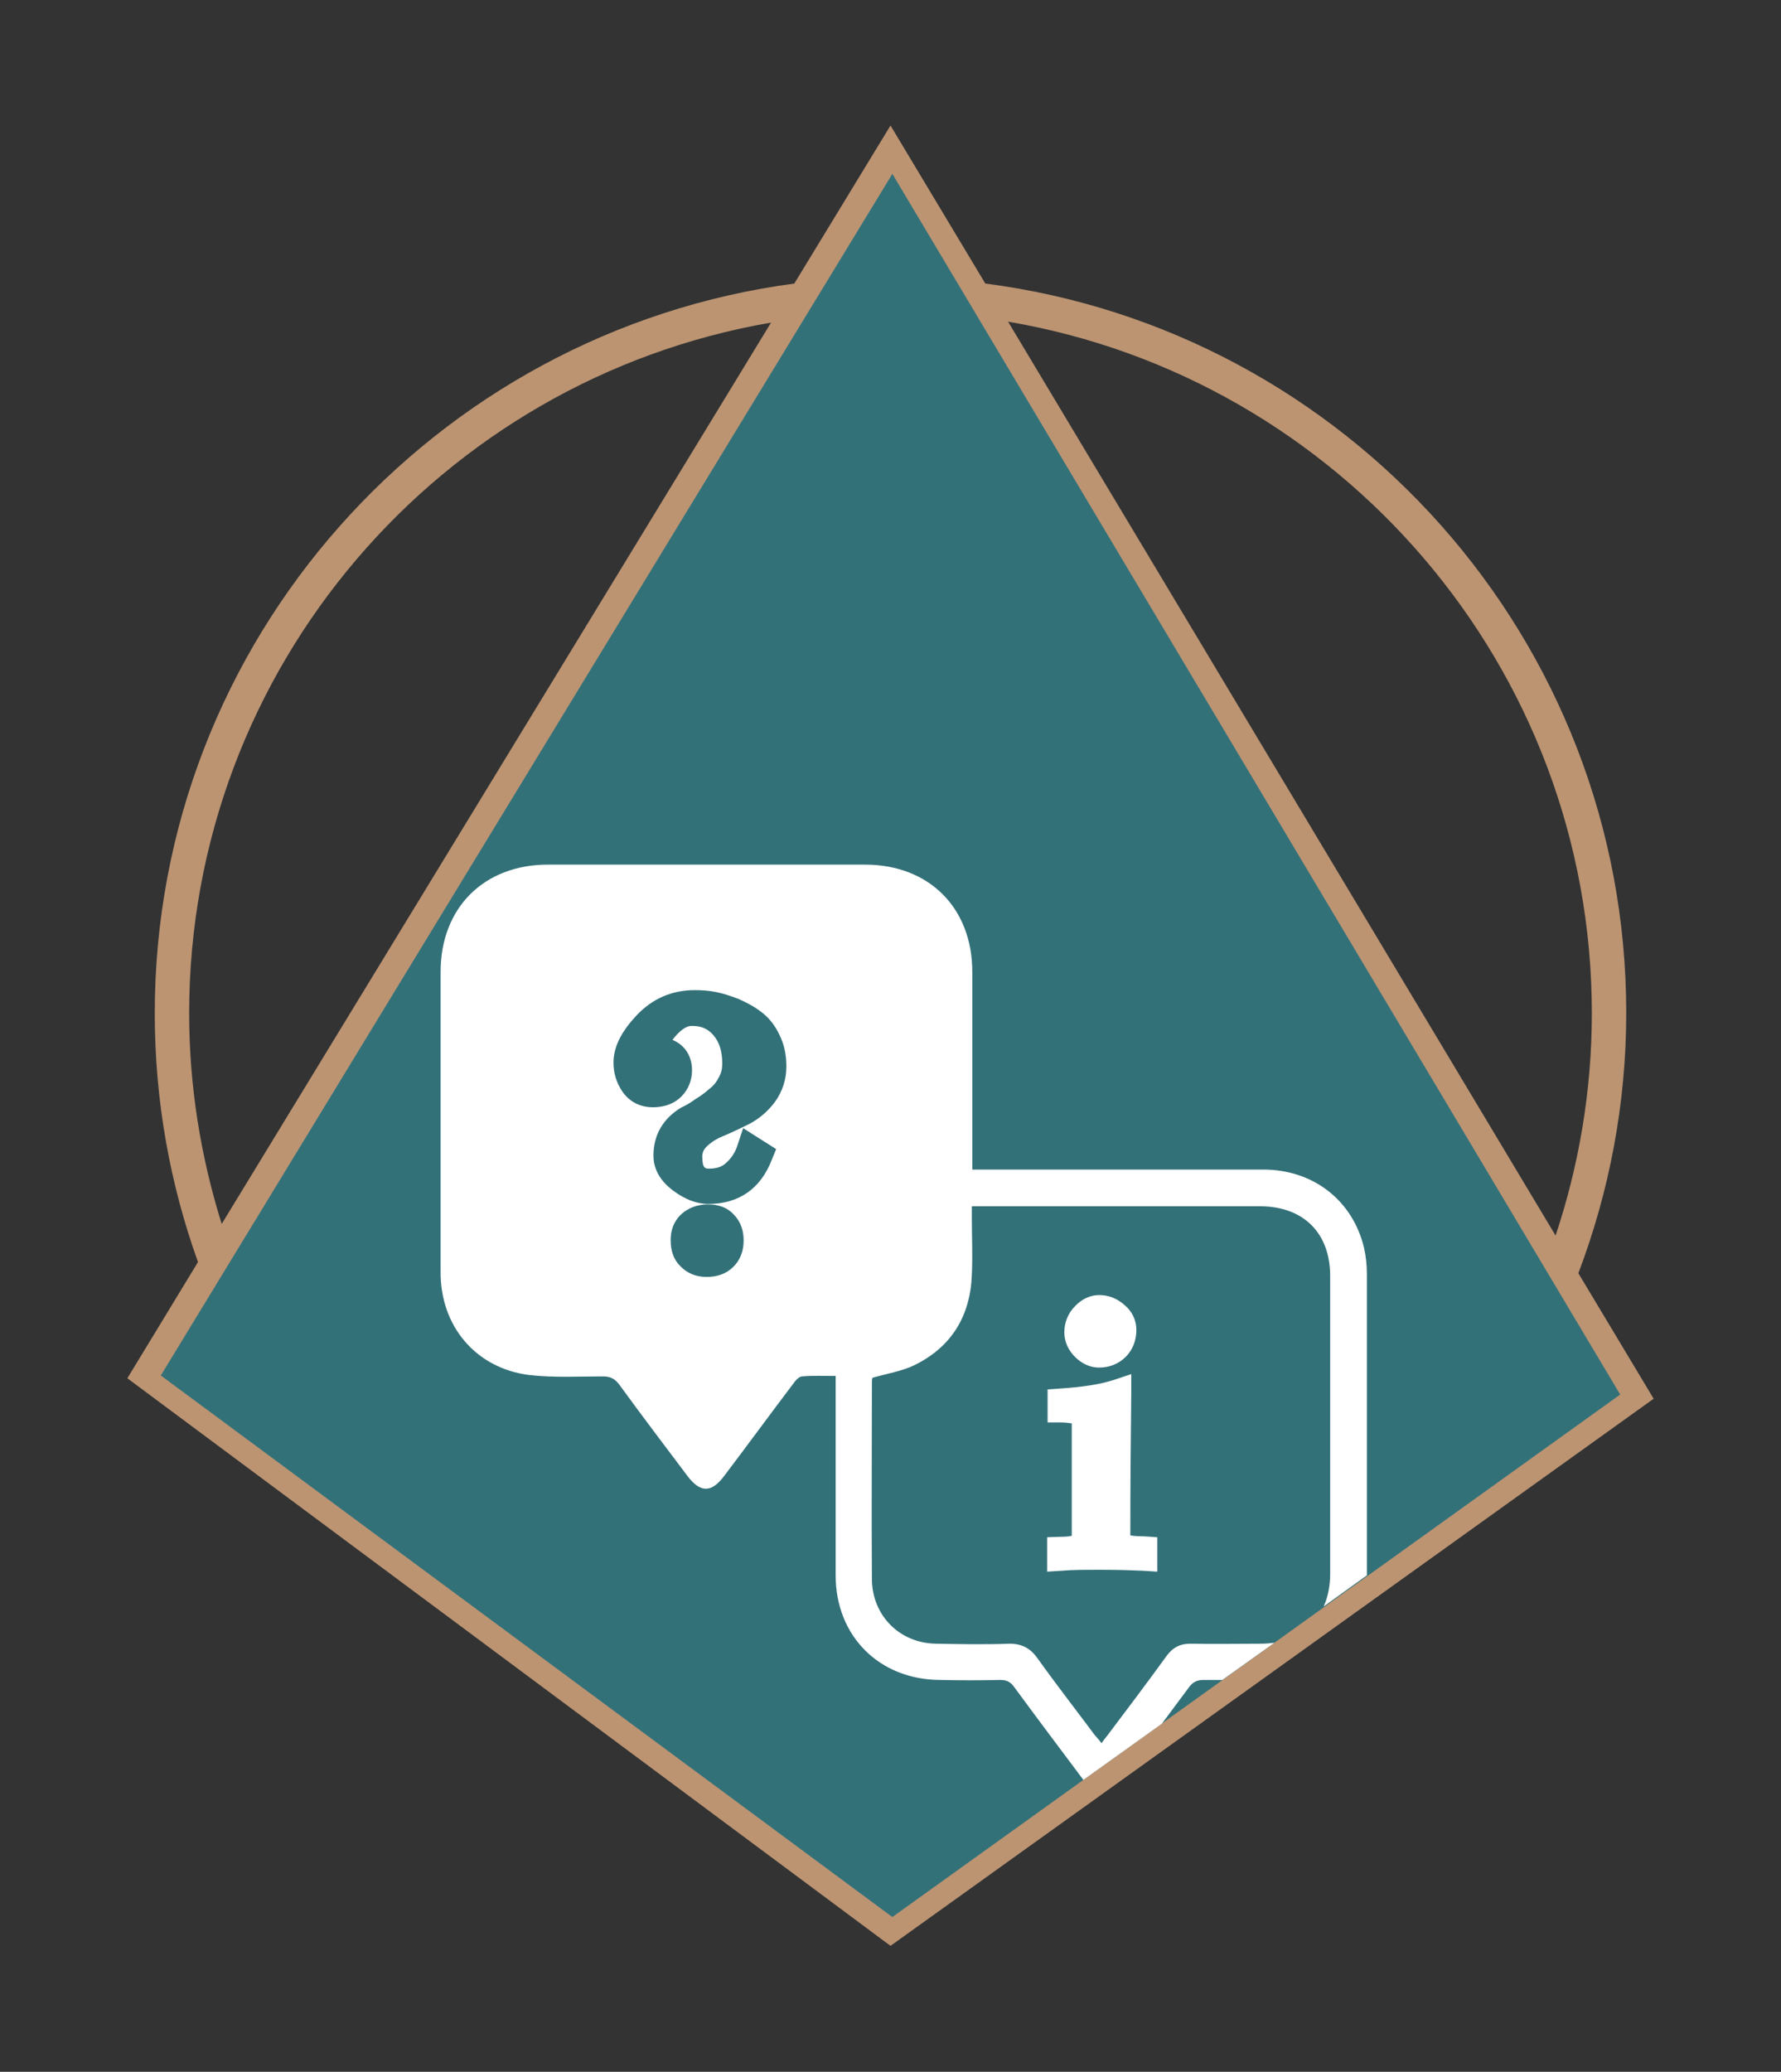
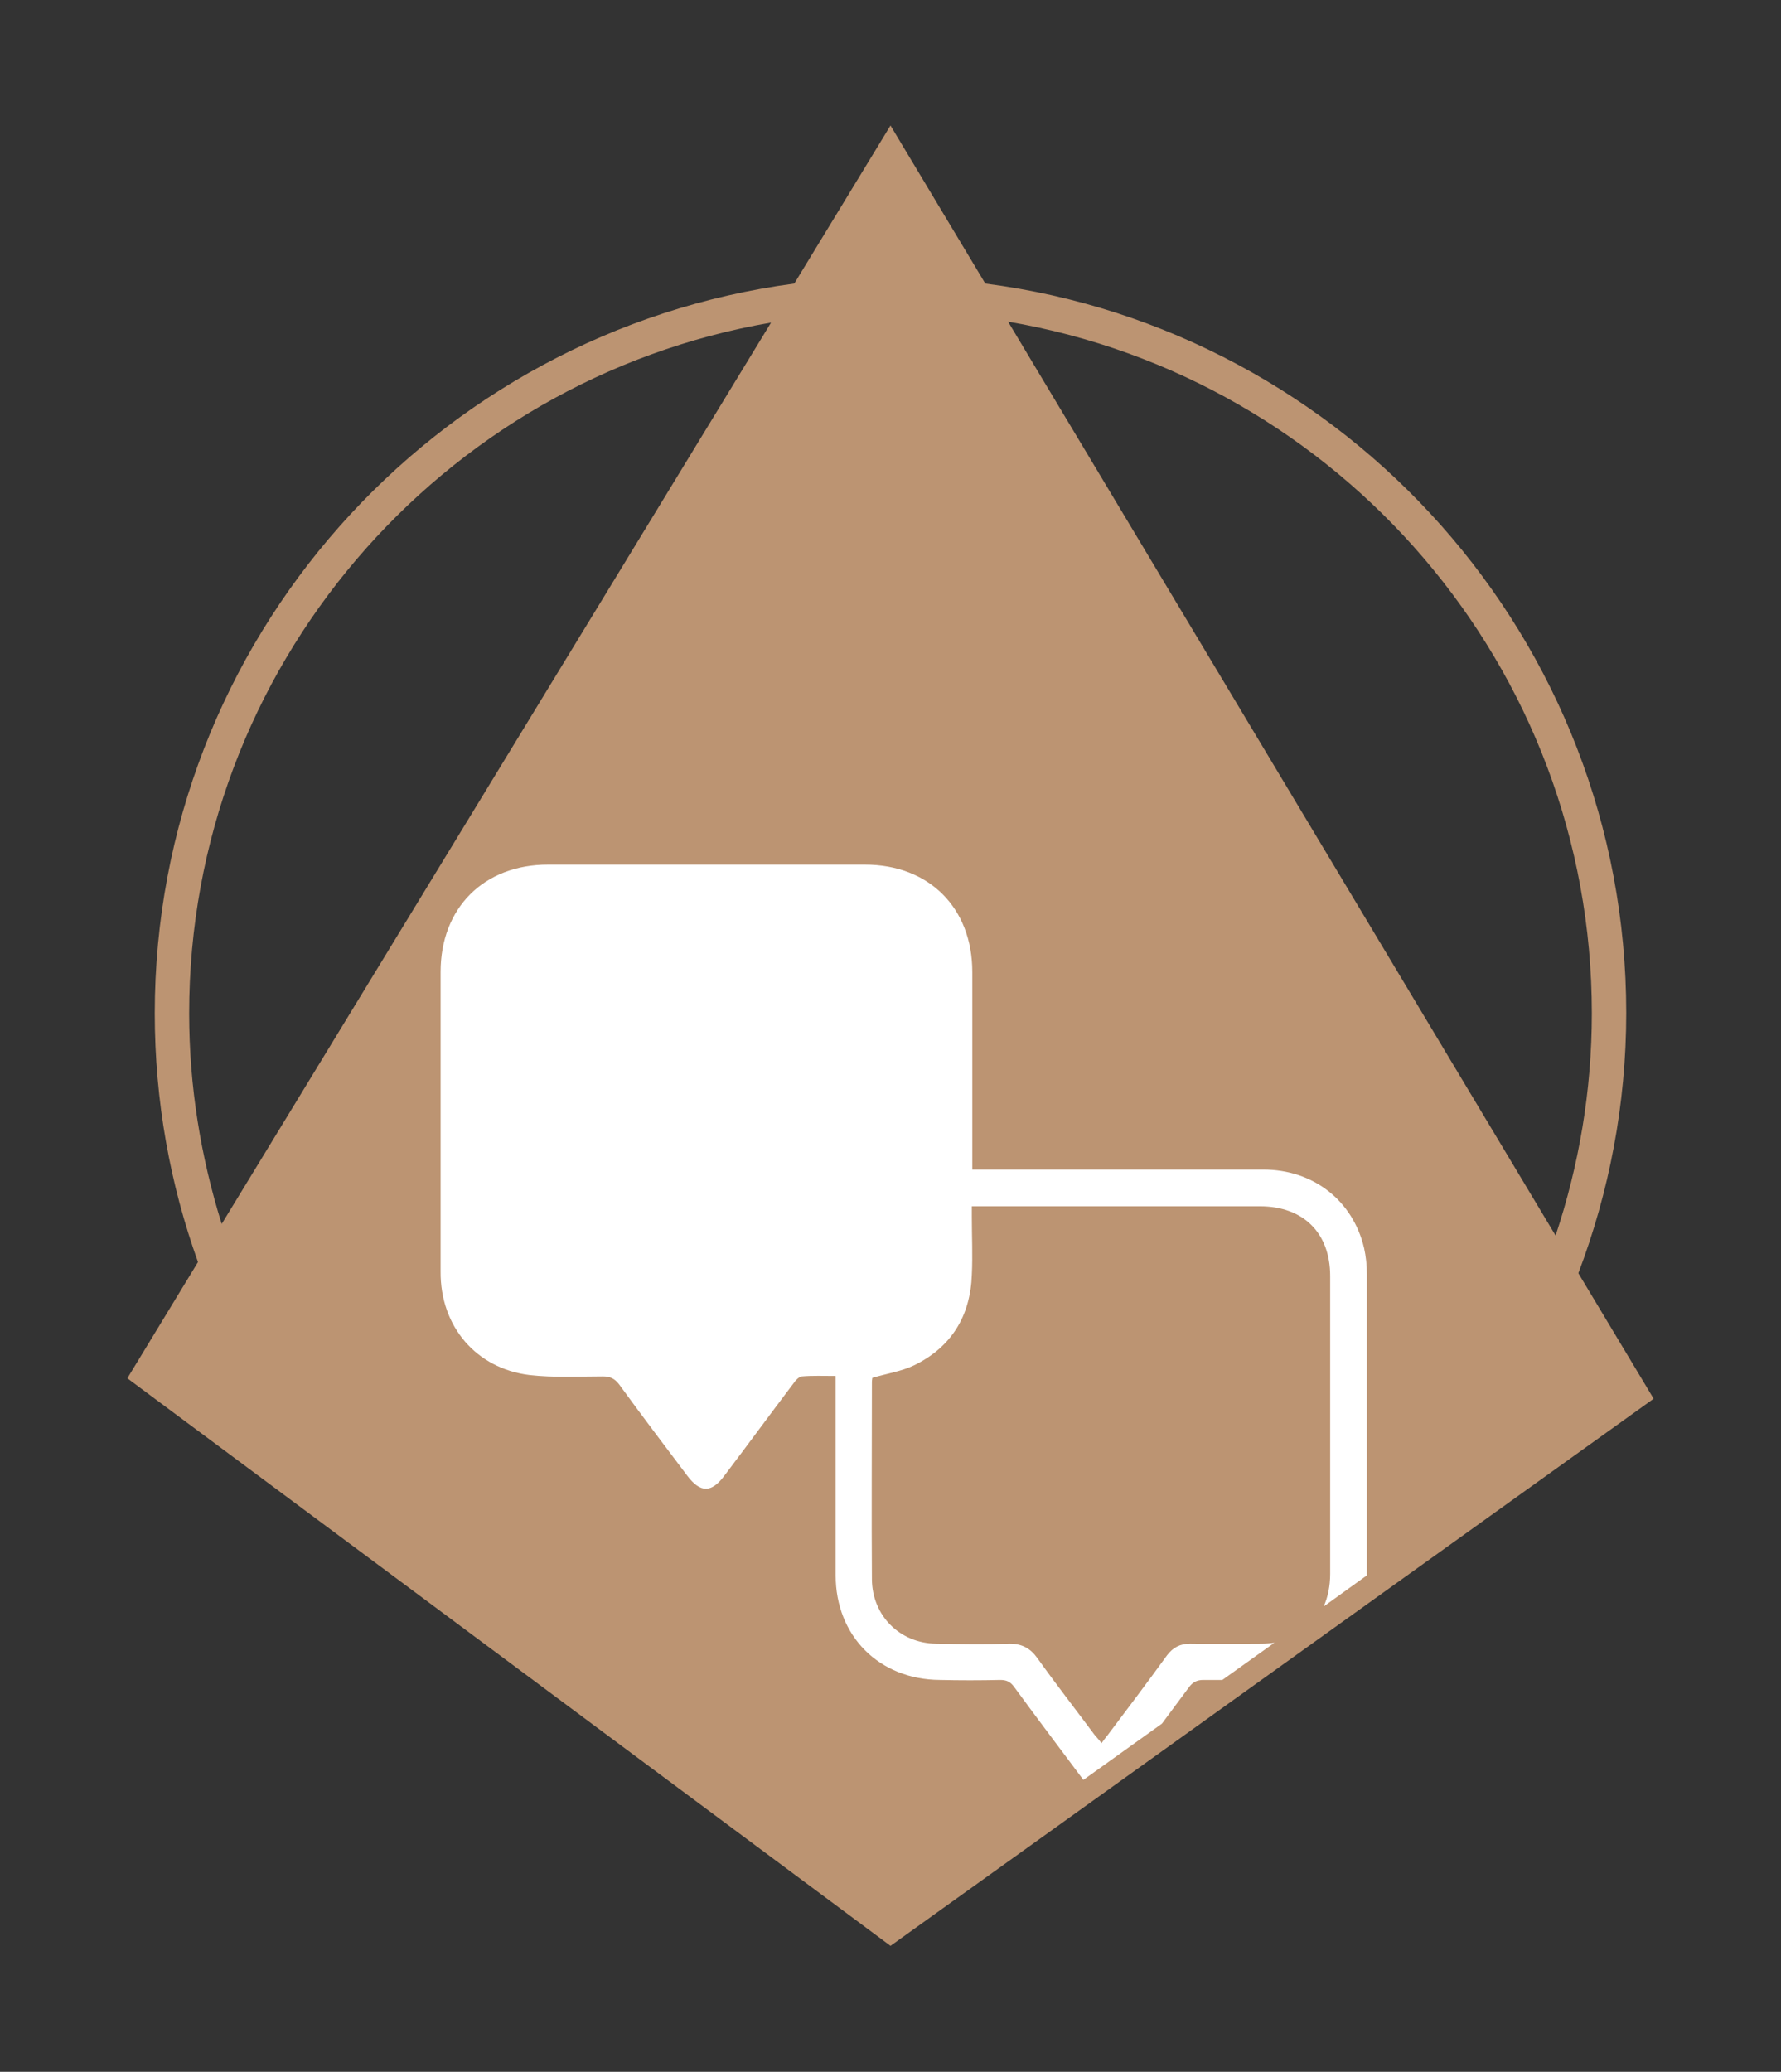
<svg xmlns="http://www.w3.org/2000/svg" version="1.1" id="Capa_1" x="0px" y="0px" viewBox="0 0 383.2 445.7" style="enable-background:new 0 0 383.2 445.7;" xml:space="preserve">
  <rect x="0" y="0" width="383.2" height="445.7" fill="#333333" stroke="none" />
  <style type="text/css">
	.st0{fill:#BC9472;}
	.st1{fill:#337179;}
	.st2{fill:#FFFFFF;}
</style>
  <g>
    <g>
      <g>
        <path class="st0" d="M355.8,300.9l-16.2-27c6.6-17.4,10.3-36.3,10.3-56c0-80.4-60.2-146.9-137.9-156.9l-20.4-34l0,0l-20.7,34     C93.4,71.3,33.3,137.7,33.3,218c0,18.8,3.3,36.8,9.3,53.5l-15.2,25l0,0l0,0l0,0h0l164.2,122.1L355.8,300.9z M342.5,218     c0,16.7-2.8,32.8-7.8,47.8L216.9,69.2C288.1,81.3,342.5,143.4,342.5,218z M40.7,218c0-74.4,54.2-136.4,125.2-148.6L47.7,263.3     C43.2,248.9,40.7,233.7,40.7,218z" />
      </g>
    </g>
-     <polygon class="st1" points="192,37.4 34.6,295.9 192,412.4 348.6,300  " />
    <g>
      <path class="st2" d="M113.9,295.8c5.2,0.6,10.5,0.3,15.8,0.3c1.5,0,2.5,0.4,3.5,1.7c4.8,6.6,9.8,13.2,14.7,19.7    c2.8,3.7,5.2,3.7,8-0.1c5-6.6,9.9-13.3,14.9-19.9c0.4-0.6,1.1-1.3,1.7-1.4c2.3-0.2,4.7-0.1,7.3-0.1c0,1.1,0,1.9,0,2.7    c0,13.4,0,26.8,0,40.2c0,13,9.3,22.4,22.4,22.5c4.3,0.1,8.7,0.1,13,0c1.4,0,2.2,0.4,3,1.5c4.9,6.7,9.9,13.3,14.9,20l16.9-12.1    c1.9-2.6,3.9-5.2,5.8-7.8c0.8-1.1,1.7-1.6,3.1-1.6c1.4,0,2.7,0,4.1,0l11.2-8c-0.9,0.1-1.8,0.2-2.7,0.2c-5.1,0-10.2,0.1-15.4,0    c-2.2,0-3.7,0.8-5,2.5c-4.2,5.8-8.5,11.5-12.8,17.2c-0.4,0.5-0.8,1-1.3,1.7c-0.5-0.7-1-1.2-1.5-1.8c-4.1-5.5-8.3-10.9-12.3-16.5    c-1.5-2.1-3.3-3.1-6-3.1c-5.3,0.2-10.5,0.1-15.8,0c-7.8-0.1-13.7-6-13.8-13.8c-0.1-14.2,0-28.3,0-42.5c0-0.4,0.1-0.8,0.1-0.9    c3.1-0.9,6.3-1.4,9-2.7c8-3.9,12.1-10.6,12.4-19.5c0.2-4.1,0-8.3,0-12.4c0-0.7,0-1.4,0-2.3c1,0,1.7,0,2.5,0c19.8,0,39.7,0,59.5,0    c9.3,0,15.1,5.7,15.1,15c0,21.4,0,42.8,0,64.1c0,2.6-0.5,5-1.4,7l9.3-6.7c0-0.1,0-0.2,0-0.4c0-21.5,0-42.9,0-64.4    c0-1.9-0.2-3.8-0.6-5.6c-2.4-10.2-10.9-16.9-21.7-16.9c-20,0-40,0-59.9,0c-0.8,0-1.6,0-2.7,0c0-1,0-1.7,0-2.5c0-13.3,0-26.6,0-40    c0-13.8-9.3-23.1-23.1-23.1c-22.7,0-45.4,0-68.2,0c-13.8,0-23.1,9.3-23.1,23.1c0,10.2,0,20.5,0,30.7c0,11.2,0,22.4,0,33.7    C94.7,285.4,102.5,294.4,113.9,295.8z" />
    </g>
    <g>
-       <path class="st2" d="M231.5,292.1c1.5,1.4,3.2,2.1,5,2.1c2.2,0,4.2-0.8,5.7-2.3c1.5-1.5,2.3-3.5,2.3-5.8c0-2.1-0.9-4-2.6-5.4    c-1.6-1.4-3.4-2.1-5.4-2.1c-1.3,0-3.3,0.4-5.2,2.4c-1.5,1.5-2.3,3.5-2.3,5.6C229,288.7,229.9,290.6,231.5,292.1z" />
-       <path class="st2" d="M246.1,330.5c-1.5,0-2.4-0.1-2.9-0.2c0-11.2,0.1-21.4,0.2-30.6l0-4.1l-3.9,1.3c-2.8,0.9-6.6,1.5-11.3,1.8    l-2.8,0.2v7.1h2.9c0.8,0,1.5,0.1,2.3,0.2v24.2c-0.5,0.1-1.2,0.2-2.4,0.2l-2.9,0.1v7.4l3.2-0.2c2.1-0.2,4.9-0.2,8.4-0.2    c3.7,0,6.7,0.1,8.9,0.2l3.2,0.2v-7.4L246.1,330.5z" />
-       <path class="st1" d="M155.6,244.4c1.9-0.8,3.8-1.7,5.6-2.6c2.1-1.1,4-2.7,5.5-4.7c1.6-2.2,2.5-4.8,2.5-7.7c0-2.5-0.5-4.8-1.5-6.8    c-1-2.1-2.3-3.7-3.9-4.9l0,0c-1.4-1.1-3.1-2-4.9-2.8c-1.8-0.7-3.4-1.2-4.9-1.5c-1.5-0.3-3-0.4-4.5-0.4c-4.9,0-9.1,1.8-12.5,5.4    c-3.4,3.6-5,6.9-5,10.2c0,2.2,0.6,4.3,1.9,6.2c1.5,2.2,3.8,3.4,6.6,3.4c2.5,0,4.6-0.8,6.1-2.3c1.5-1.5,2.3-3.5,2.3-5.7    c0-1.6-0.5-4.9-4.2-6.5c0.3-0.4,0.6-0.8,1-1.2c1.7-1.8,2.8-1.8,3.2-1.8c2,0,3.4,0.6,4.6,2c1.3,1.5,1.9,3.5,1.9,6.1    c0,1.1-0.2,2-0.7,2.9c-0.5,1-1.1,1.8-1.9,2.4c-0.9,0.8-1.9,1.6-3.1,2.3c-1.1,0.8-2.1,1.4-3,1.8l-0.2,0.1    c-3.9,2.4-5.9,5.9-5.9,10.3c0,2,0.7,4.9,4.2,7.5c2.5,1.9,5.1,2.9,7.6,2.9c6.6,0,11.3-3.3,13.7-9.6l0.9-2.2l-7.1-4.5l-1.2,3.6    c-0.5,1.6-1.3,2.8-2.4,3.8c-0.9,0.9-2.1,1.3-3.7,1.3c-0.8,0-1.5,0-1.5-2.6c0-0.8,0.3-1.5,0.9-2.1    C152.9,245.8,154.1,245,155.6,244.4z" />
-       <path class="st1" d="M152.3,259.1c-2.2,0-4.1,0.7-5.6,2c-1.1,1-2.4,2.7-2.4,5.7c0,2.4,0.7,4.3,2.2,5.7c1,1,2.7,2.2,5.6,2.2    c2.2,0,4.2-0.7,5.6-2.1c1.5-1.4,2.3-3.4,2.3-5.7c0-3-1.2-4.7-2.2-5.7C156.4,259.7,154.5,259.1,152.3,259.1z" />
-     </g>
+       </g>
  </g>
</svg>